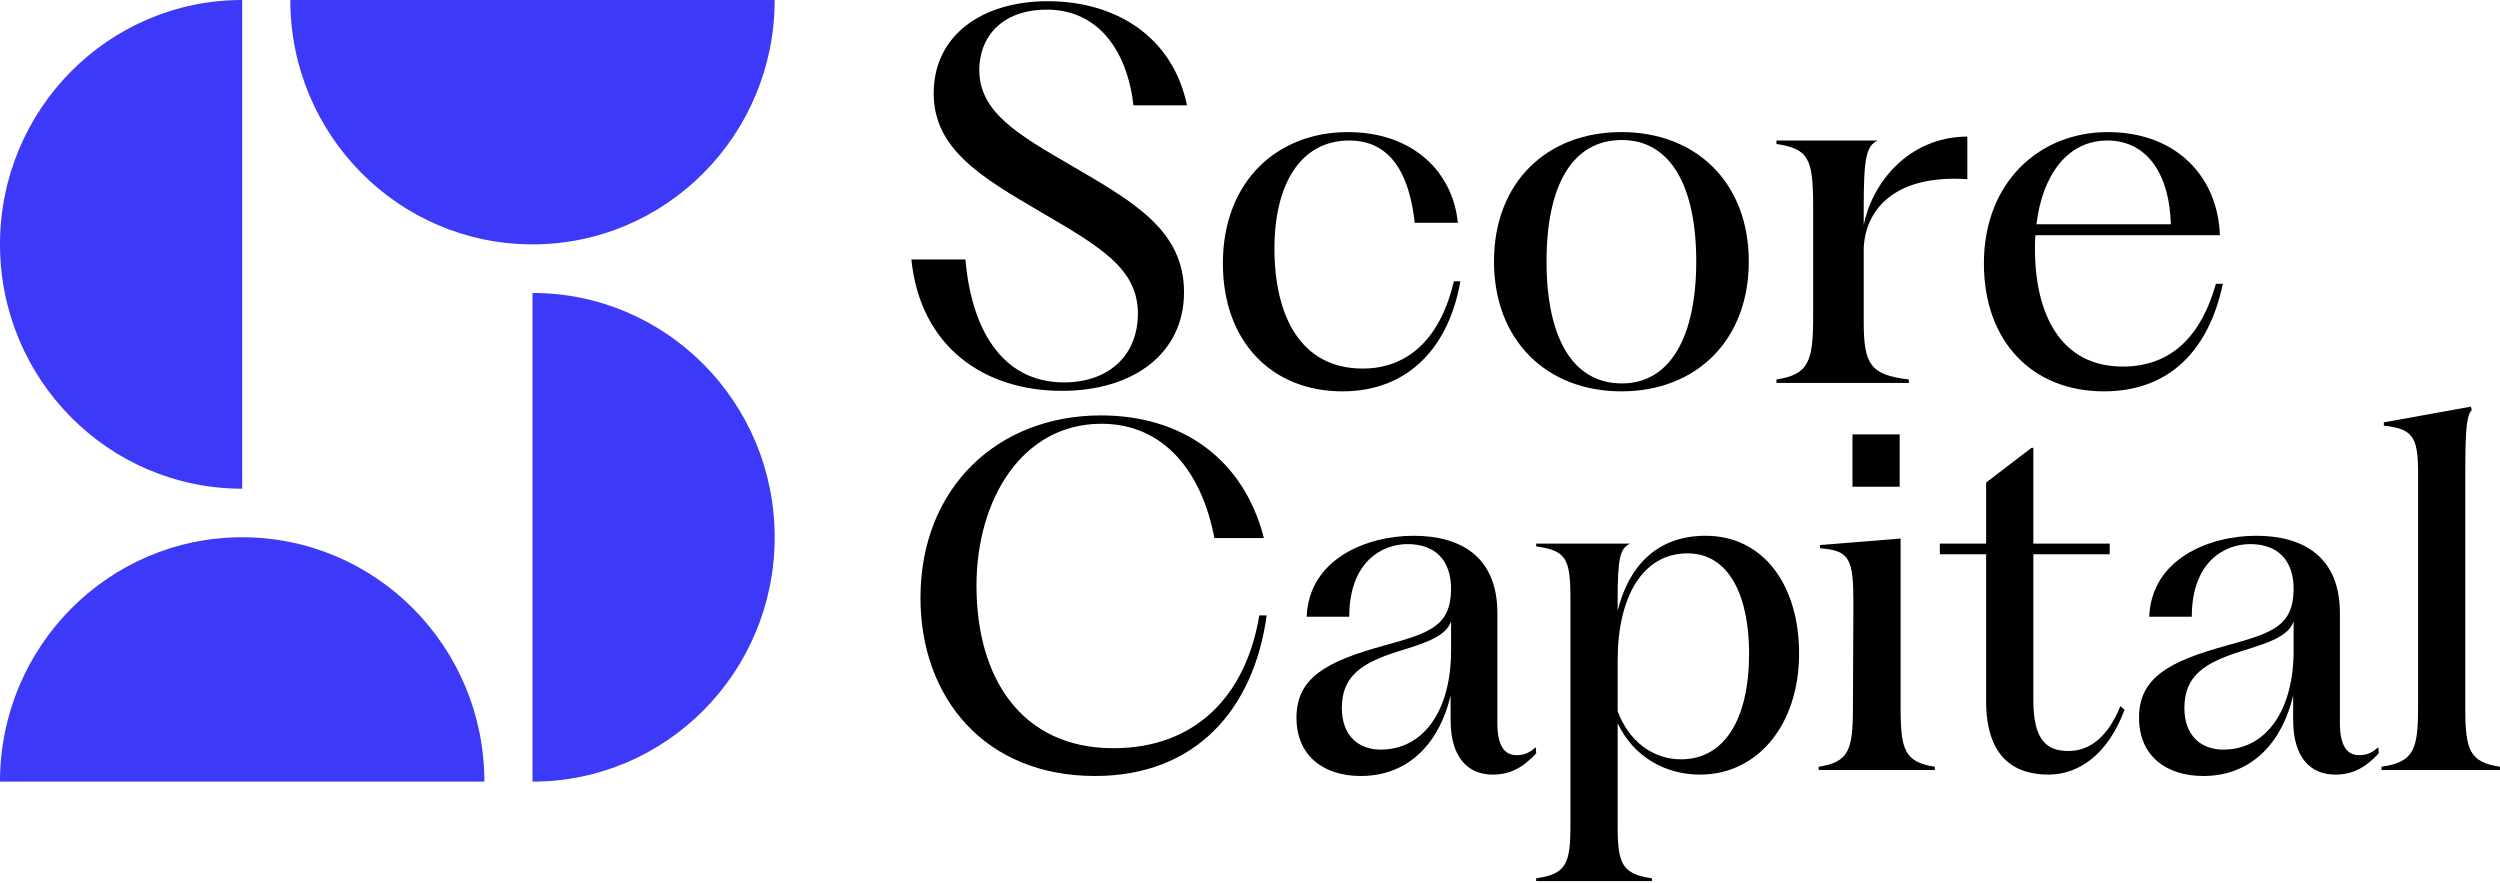
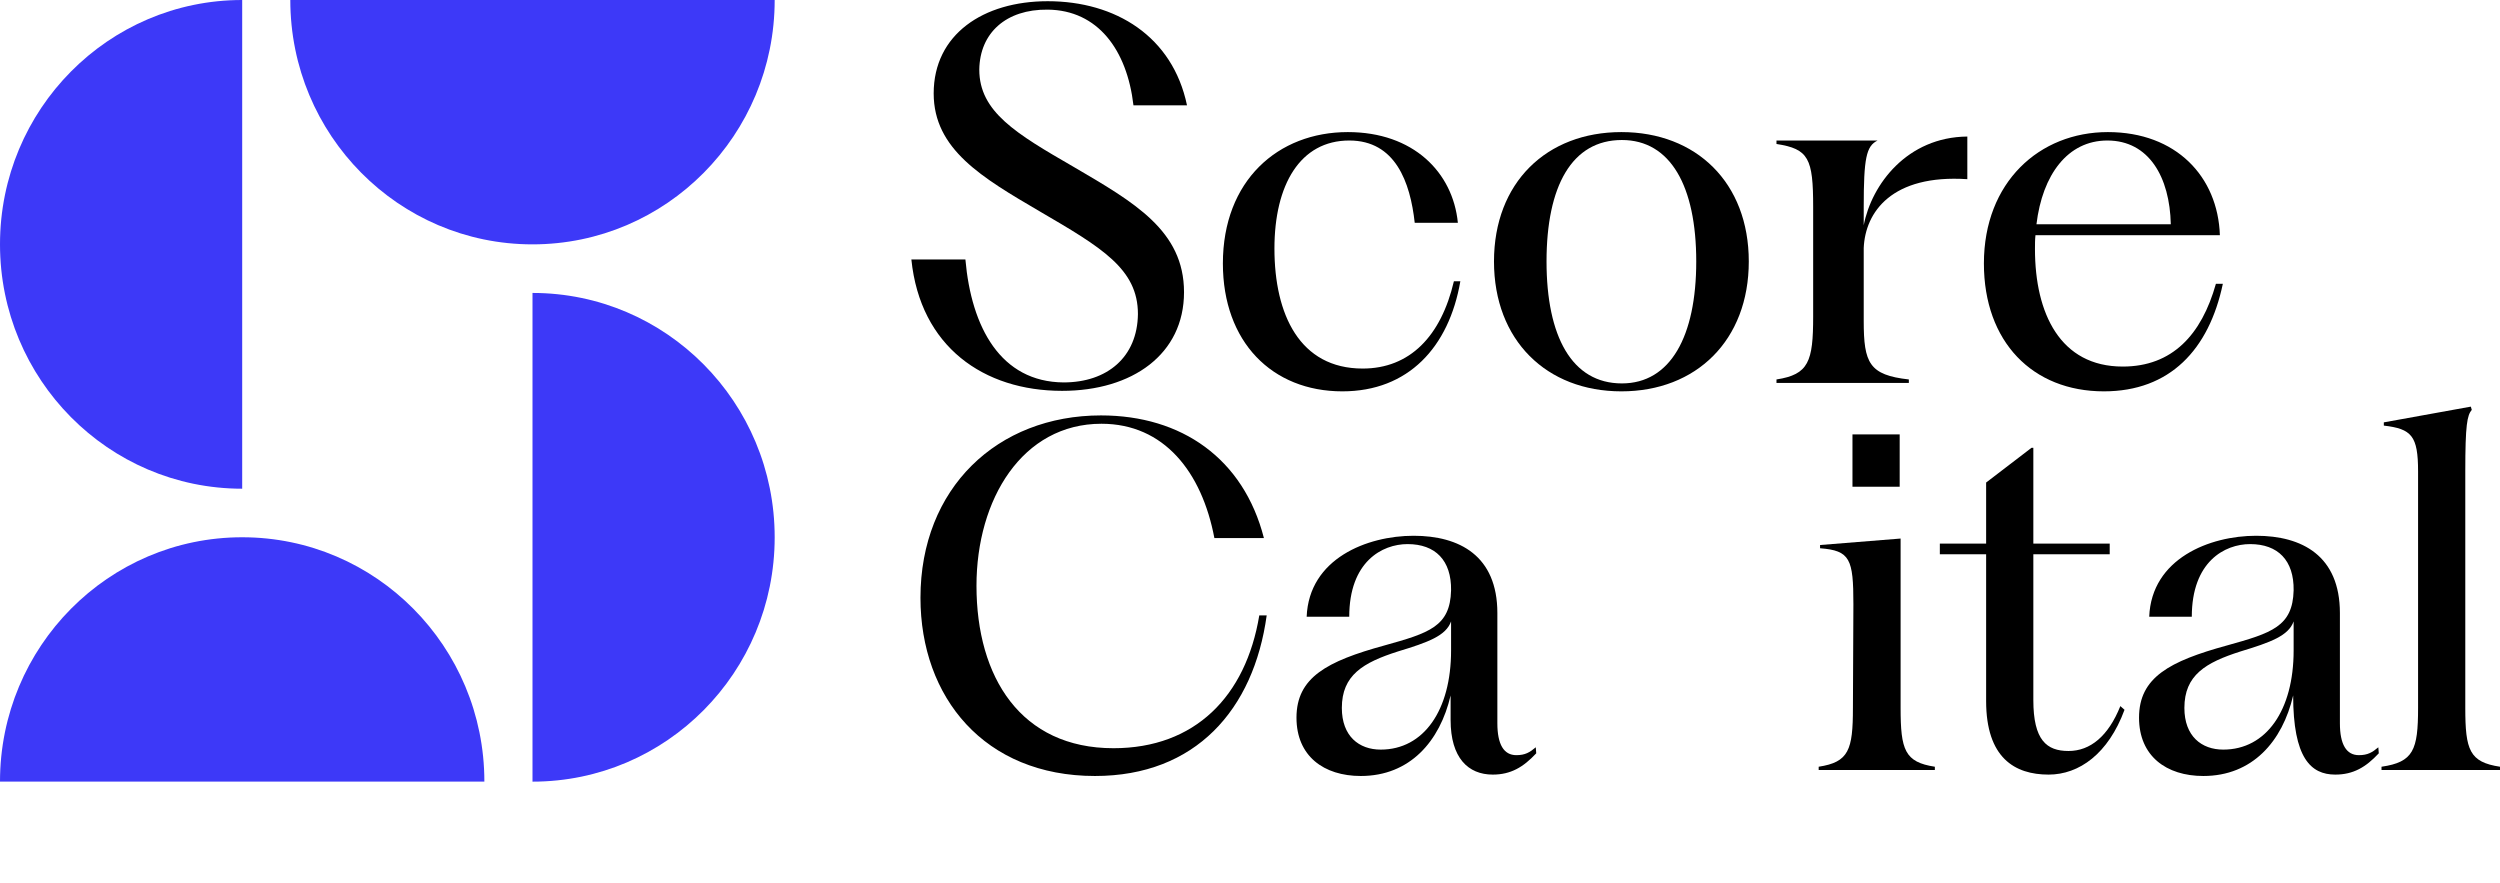
<svg xmlns="http://www.w3.org/2000/svg" width="235" height="83" viewBox="0 0 235 83" fill="none">
  <path d="M99.835 36.74C106.452 36.74 111.298 33.292 111.298 27.467C111.298 21.689 106.639 19.033 100.907 15.678C95.501 12.556 92.053 10.505 92.053 6.544C92.1 3.096 94.569 0.859 98.484 0.906C103.19 0.952 105.94 4.68 106.545 9.899H111.578C110.227 3.422 104.868 0.114 98.484 0.114C92.426 0.114 87.766 3.236 87.766 8.781C87.766 14.047 92.333 16.703 97.738 19.872C103.563 23.273 106.965 25.277 106.965 29.518C106.918 33.572 104.076 35.948 99.975 35.948C94.057 35.902 91.307 30.776 90.748 24.392H85.669C86.508 32.593 92.472 36.74 99.835 36.74Z" fill="black" />
  <path d="M126.181 36.787C132.379 36.787 136.2 32.64 137.272 26.442H136.666C135.454 31.614 132.518 34.644 128.092 34.644C122.173 34.644 119.797 29.564 119.797 23.366C119.797 17.355 122.22 13.208 126.833 13.208C131.167 13.208 132.565 17.122 132.984 20.943H137.039C136.573 16.19 132.845 12.416 126.694 12.416C120.123 12.416 114.951 16.982 114.951 24.765C114.951 32.127 119.564 36.787 126.181 36.787Z" fill="black" />
  <path d="M152.41 36.787C159.447 36.787 164.386 31.987 164.386 24.578C164.386 17.169 159.447 12.416 152.41 12.416C145.374 12.416 140.435 17.169 140.435 24.578C140.435 31.987 145.374 36.787 152.41 36.787ZM145.374 24.578C145.374 17.495 147.751 13.161 152.457 13.161C157.024 13.161 159.447 17.495 159.447 24.578C159.447 31.614 157.024 36.041 152.457 36.041C147.751 36.041 145.374 31.614 145.374 24.578Z" fill="black" />
  <path d="M166.989 35.995H179.431V35.669C175.703 35.249 175.19 34.131 175.19 30.17V23.32C175.33 19.918 177.846 16.377 184.929 16.843V12.835C179.291 12.882 175.936 17.309 175.19 21.176V19.452C175.19 14.886 175.423 13.72 176.495 13.208H166.989V13.534C170.018 14 170.437 14.886 170.437 19.452V29.751C170.437 33.991 170.018 35.203 166.989 35.669V35.995Z" fill="black" />
  <path d="M197.764 36.787C203.962 36.787 207.643 32.873 208.948 26.675H208.296C206.944 31.475 204.195 34.457 199.535 34.457C193.664 34.457 191.287 29.471 191.287 23.413C191.287 22.947 191.287 22.528 191.334 22.108H208.669C208.482 16.61 204.568 12.416 198.137 12.416C191.707 12.416 186.487 17.122 186.487 24.765C186.487 32.127 191.054 36.787 197.764 36.787ZM191.427 21.083C191.986 16.423 194.363 13.208 198.091 13.208C202.005 13.208 203.962 16.656 204.055 21.083H191.427Z" fill="black" />
  <path d="M102.927 72.943C112.368 72.943 117.85 66.721 119.069 57.845H118.373C117.111 65.459 112.325 70.332 104.667 70.332C95.966 70.332 91.789 63.675 91.789 55.061C91.789 46.925 96.096 39.833 103.536 39.833C109.41 39.833 112.977 44.358 114.152 50.579H118.808C116.893 43.096 111.063 39.049 103.492 39.049C93.746 39.049 86.524 45.88 86.524 56.192C86.524 65.546 92.528 72.943 102.927 72.943Z" fill="black" />
  <path d="M127.917 72.943C132.529 72.943 135.357 69.68 136.357 65.372V67.678C136.357 71.246 138.011 72.812 140.317 72.812C142.013 72.812 143.188 72.116 144.406 70.811L144.363 70.245C143.797 70.724 143.362 70.985 142.536 70.985C141.361 70.985 140.752 69.984 140.752 67.983V57.628C140.752 52.233 137.184 50.362 132.877 50.362C128.526 50.362 123.044 52.494 122.826 57.976H126.829C126.829 52.798 129.918 51.145 132.311 51.145C134.922 51.145 136.444 52.668 136.401 55.496C136.314 58.889 134.356 59.499 130.136 60.673C124.74 62.153 121.869 63.675 121.869 67.461C121.869 71.072 124.436 72.943 127.917 72.943ZM126.133 66.547C126.133 63.458 128.134 62.283 131.397 61.239C134.269 60.369 135.922 59.76 136.401 58.411V61.152C136.401 66.764 133.834 70.463 129.787 70.463C127.743 70.463 126.133 69.201 126.133 66.547Z" fill="black" />
-   <path d="M144.401 82.819H155.278V82.558C152.45 82.167 152.059 81.166 152.059 77.598V67.983C153.538 71.115 156.496 72.812 159.803 72.812C165.198 72.812 169.114 68.157 169.114 61.413C169.114 55.061 165.807 50.362 160.325 50.362C155.626 50.362 153.059 53.364 152.059 57.41V56.322C152.059 52.494 152.276 51.536 153.233 51.101H144.401V51.362C147.229 51.754 147.621 52.494 147.621 56.322V77.598C147.621 81.166 147.229 82.167 144.401 82.558V82.819ZM152.059 66.852V62.066C152.059 56.105 154.408 52.015 158.628 52.015C162.631 52.015 164.415 56.192 164.415 61.413C164.415 67.591 162.109 71.376 158.019 71.376C155.452 71.376 153.146 69.767 152.059 66.852Z" fill="black" />
  <path d="M170.956 72.377H181.876V72.073C179.048 71.638 178.657 70.506 178.657 66.547V50.623L171.086 51.232V51.536C173.914 51.754 174.219 52.537 174.219 56.801L174.175 66.547C174.175 70.506 173.784 71.638 170.956 72.073V72.377ZM174.132 45.75H178.57V40.833H174.132V45.75Z" fill="black" />
  <path d="M192.569 72.812C195.441 72.812 198.182 70.854 199.705 66.721L199.313 66.373C198.182 69.201 196.485 70.593 194.44 70.593C192.395 70.593 191.134 69.593 191.134 65.807V52.102H198.313V51.101H191.134V42.095H190.96L186.696 45.358V51.101H182.345V52.102H186.696V65.894C186.696 71.246 189.393 72.812 192.569 72.812Z" fill="black" />
-   <path d="M207.116 72.943C211.728 72.943 214.556 69.68 215.557 65.372V67.678C215.557 71.246 217.21 72.812 219.516 72.812C221.213 72.812 222.388 72.116 223.606 70.811L223.563 70.245C222.997 70.724 222.562 70.985 221.735 70.985C220.561 70.985 219.951 69.984 219.951 67.983V57.628C219.951 52.233 216.384 50.362 212.076 50.362C207.725 50.362 202.243 52.494 202.026 57.976H206.029C206.029 52.798 209.118 51.145 211.511 51.145C214.121 51.145 215.644 52.668 215.601 55.496C215.514 58.889 213.556 59.499 209.335 60.673C203.94 62.153 201.069 63.675 201.069 67.461C201.069 71.072 203.636 72.943 207.116 72.943ZM205.332 66.547C205.332 63.458 207.334 62.283 210.597 61.239C213.469 60.369 215.122 59.76 215.601 58.411V61.152C215.601 66.764 213.033 70.463 208.987 70.463C206.942 70.463 205.332 69.201 205.332 66.547Z" fill="black" />
+   <path d="M207.116 72.943C211.728 72.943 214.556 69.68 215.557 65.372C215.557 71.246 217.21 72.812 219.516 72.812C221.213 72.812 222.388 72.116 223.606 70.811L223.563 70.245C222.997 70.724 222.562 70.985 221.735 70.985C220.561 70.985 219.951 69.984 219.951 67.983V57.628C219.951 52.233 216.384 50.362 212.076 50.362C207.725 50.362 202.243 52.494 202.026 57.976H206.029C206.029 52.798 209.118 51.145 211.511 51.145C214.121 51.145 215.644 52.668 215.601 55.496C215.514 58.889 213.556 59.499 209.335 60.673C203.94 62.153 201.069 63.675 201.069 67.461C201.069 71.072 203.636 72.943 207.116 72.943ZM205.332 66.547C205.332 63.458 207.334 62.283 210.597 61.239C213.469 60.369 215.122 59.76 215.601 58.411V61.152C215.601 66.764 213.033 70.463 208.987 70.463C206.942 70.463 205.332 69.201 205.332 66.547Z" fill="black" />
  <path d="M223.862 72.377H235V72.073C232.128 71.638 231.737 70.506 231.737 66.547V44.314C231.737 39.92 231.911 39.049 232.346 38.527L232.259 38.223L224.079 39.702V40.007C226.69 40.311 227.299 40.964 227.299 44.314V66.547C227.299 70.506 226.864 71.638 223.862 72.073V72.377Z" fill="black" />
  <g clip-path="url(#clip0_466_247)">
    <path d="M50.055 27.537C62.627 27.537 72.82 37.82 72.82 50.506C72.82 63.191 62.627 73.475 50.055 73.475" fill="#3D39F8" />
    <path d="M22.766 0C10.193 0 0 10.284 0 22.969C0 35.655 10.193 45.939 22.766 45.939" fill="#3D39F8" />
    <path d="M45.531 73.472C45.531 60.787 35.339 50.503 22.766 50.503C10.193 50.503 0 60.787 0 73.472" fill="#3D39F8" />
    <path d="M72.82 1.52588e-05C72.82 12.686 62.627 22.97 50.054 22.97C37.481 22.97 27.289 12.686 27.289 1.52588e-05" fill="#3D39F8" />
  </g>
  <defs>
    <clipPath id="clip0_466_247">
      <rect width="72.82" height="73.472" fill="white" />
    </clipPath>
  </defs>
</svg>